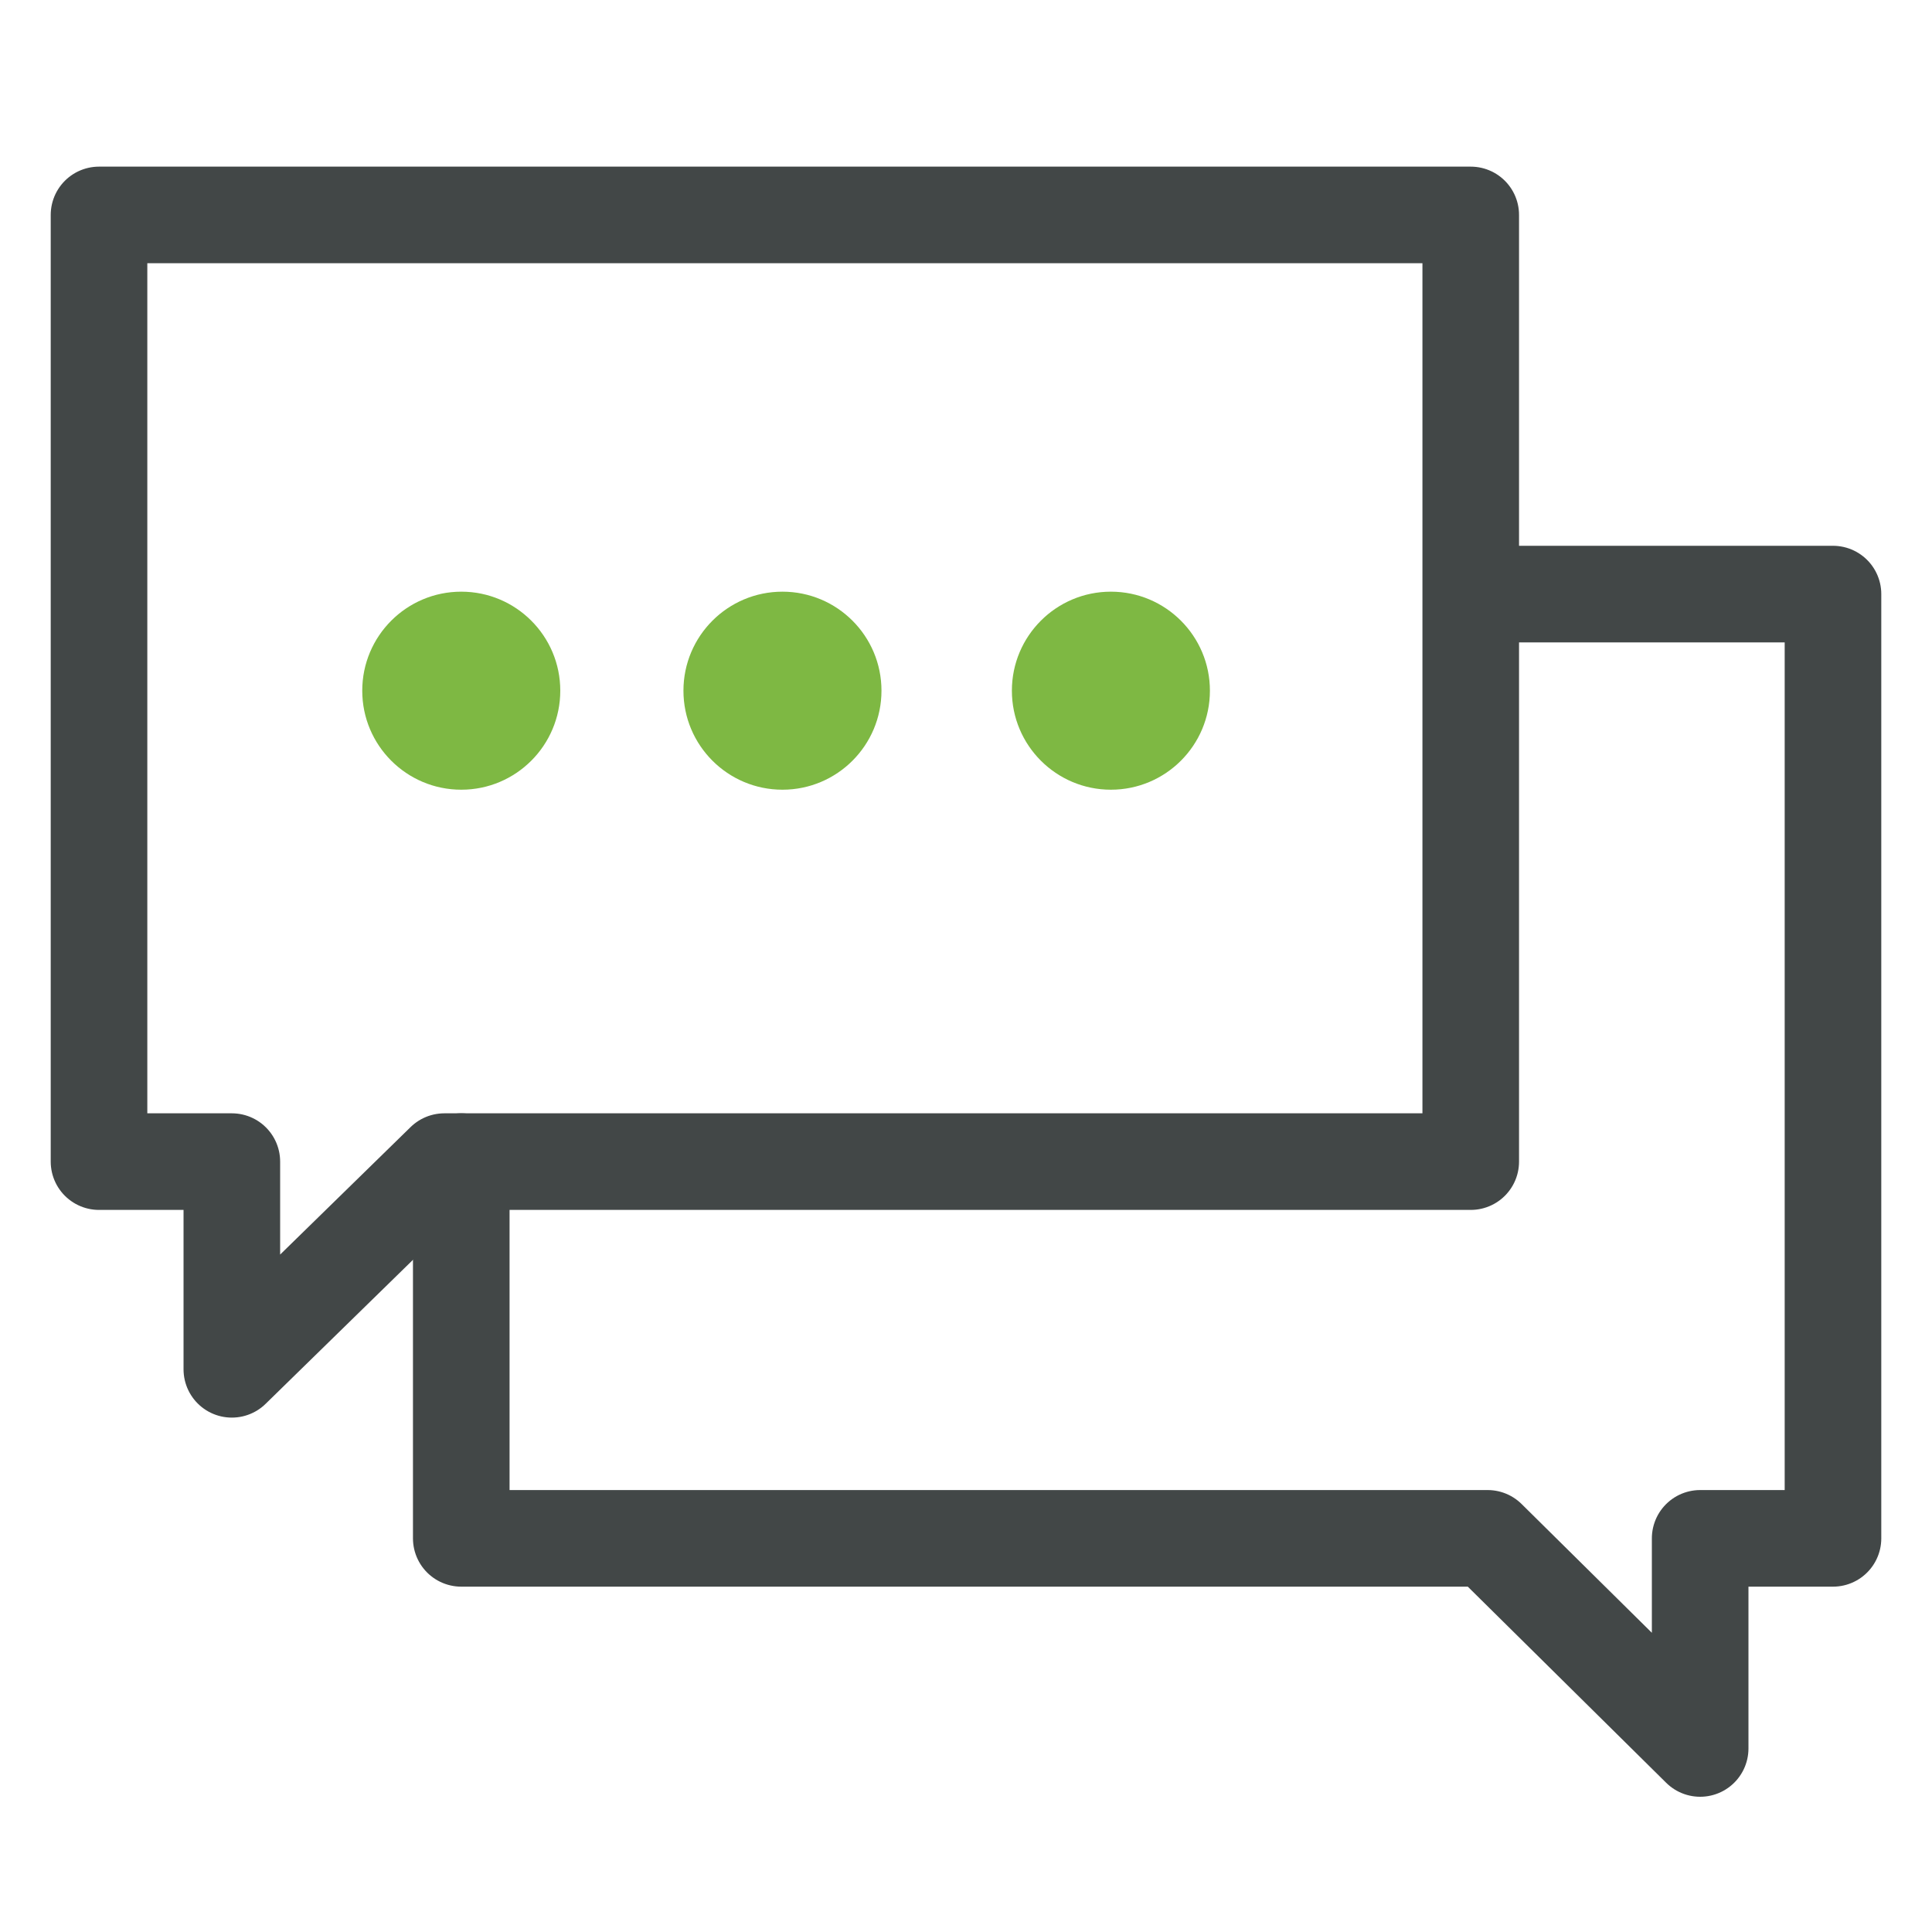
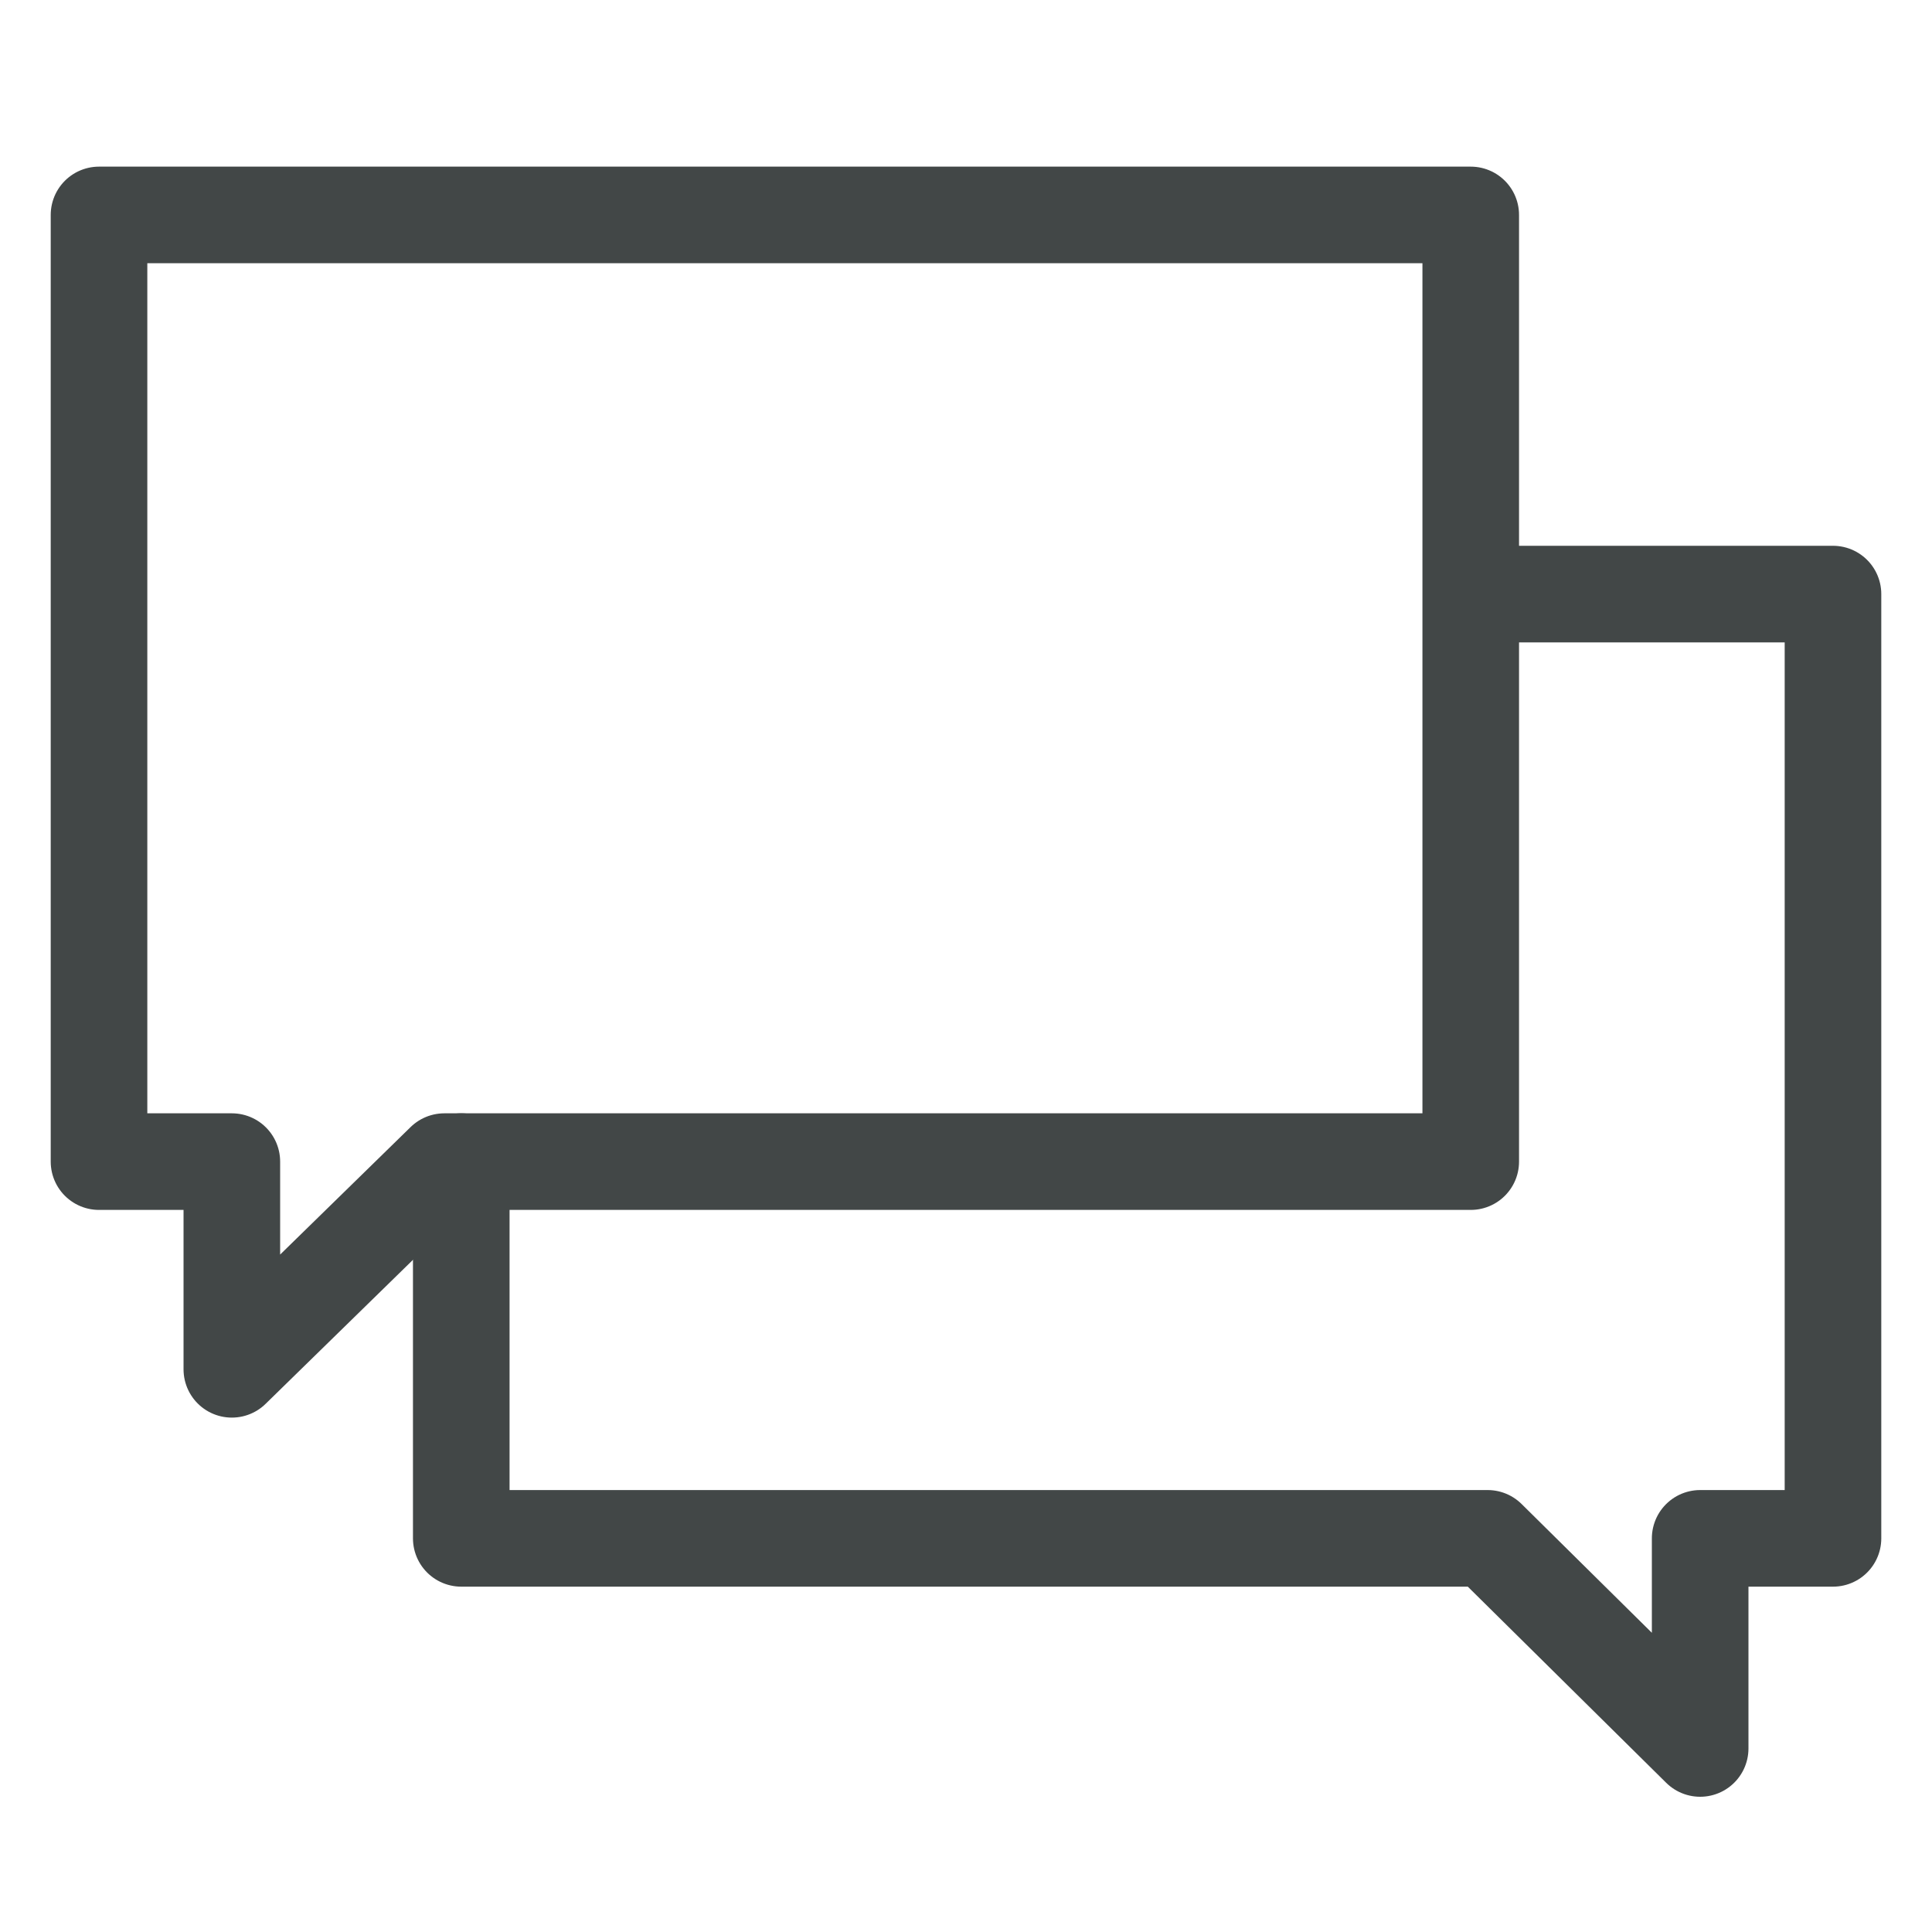
<svg xmlns="http://www.w3.org/2000/svg" version="1.1" id="Layer_1" x="0px" y="0px" viewBox="0 0 80 80" style="enable-background:new 0 0 80 80;" xml:space="preserve">
  <style type="text/css">
	.st0{fill:none;stroke:#424747;stroke-width:4;stroke-linecap:round;stroke-linejoin:round;stroke-miterlimit:10;}
	.st1{fill:#7EB843;}
</style>
  <g>
    <g>
      <polyline class="st0" points="61.2,24.6 75.9,24.6 75.9,63.7 70.4,63.7 70.4,72.4 61.6,63.7 19.1,63.7 19.1,48.1   " />
    </g>
    <g>
      <polygon class="st0" points="60.9,8.9 4.1,8.9 4.1,48.1 9.6,48.1 9.6,56.7 18.4,48.1 60.9,48.1   " />
    </g>
    <g>
-       <circle class="st1" cx="46" cy="28.6" r="4.1" />
-       <circle class="st1" cx="32.4" cy="28.6" r="4.1" />
-       <circle class="st1" cx="19.1" cy="28.6" r="4.1" />
-     </g>
+       </g>
  </g>
</svg>